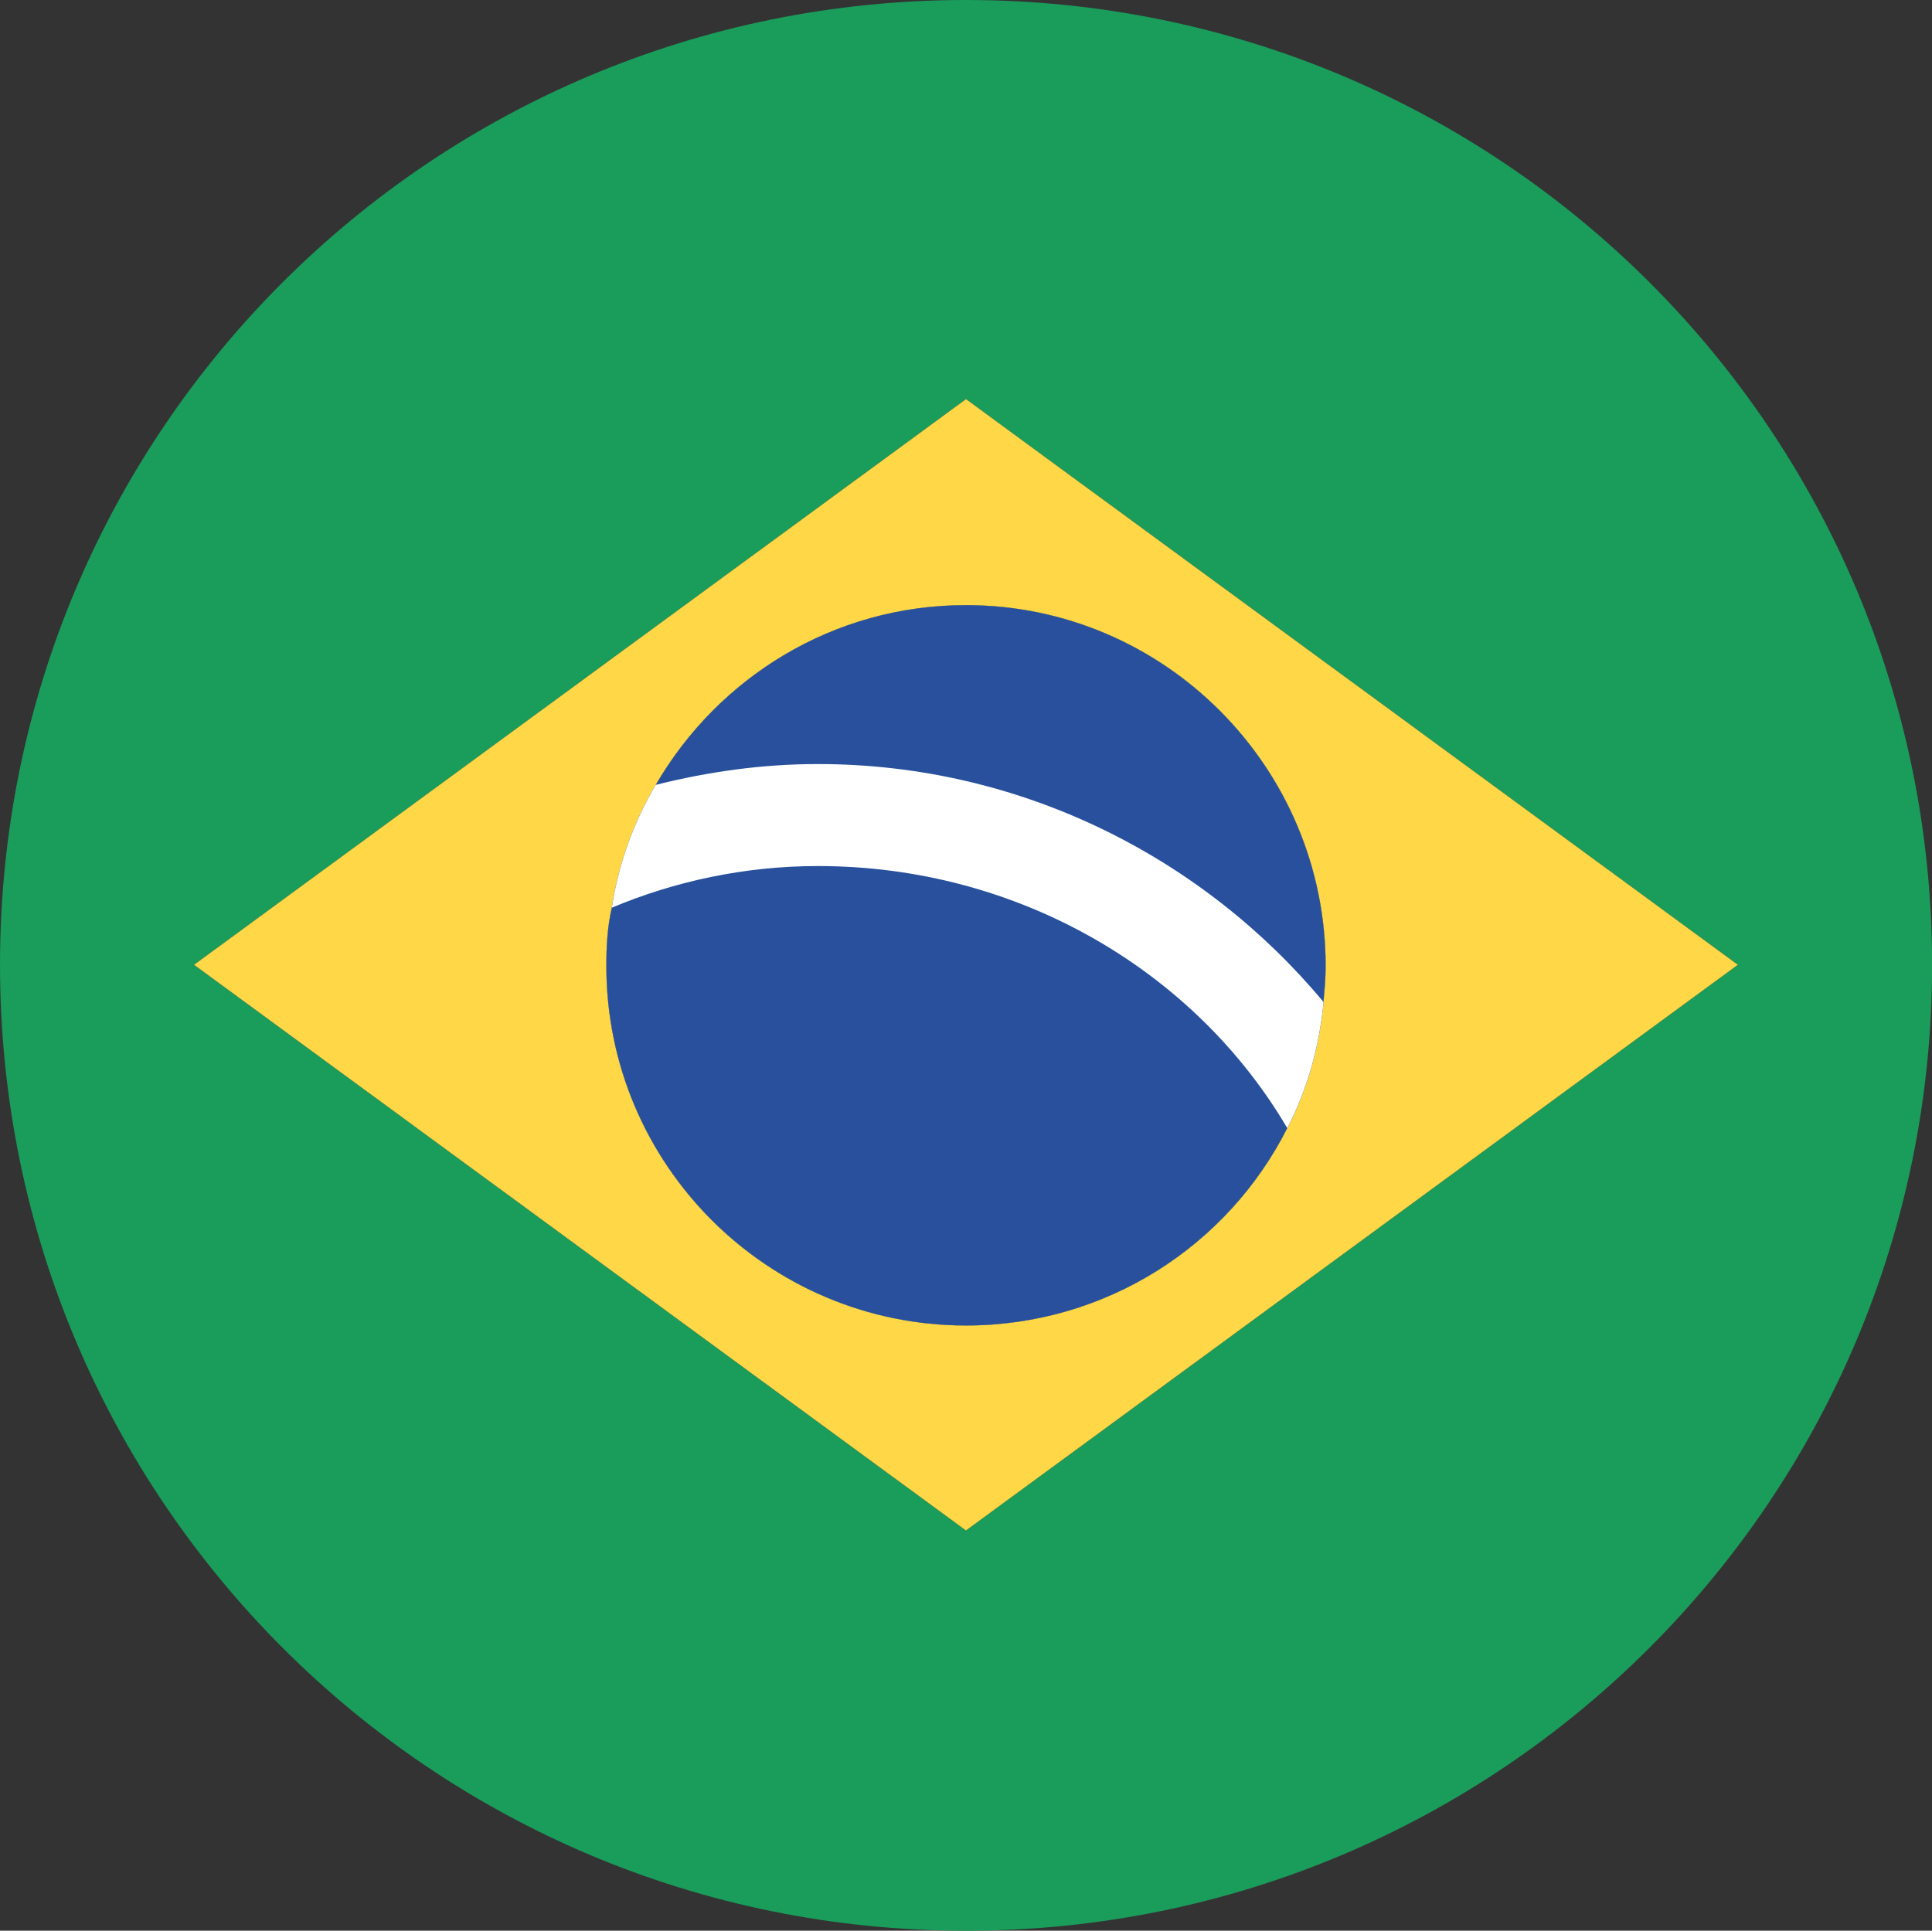
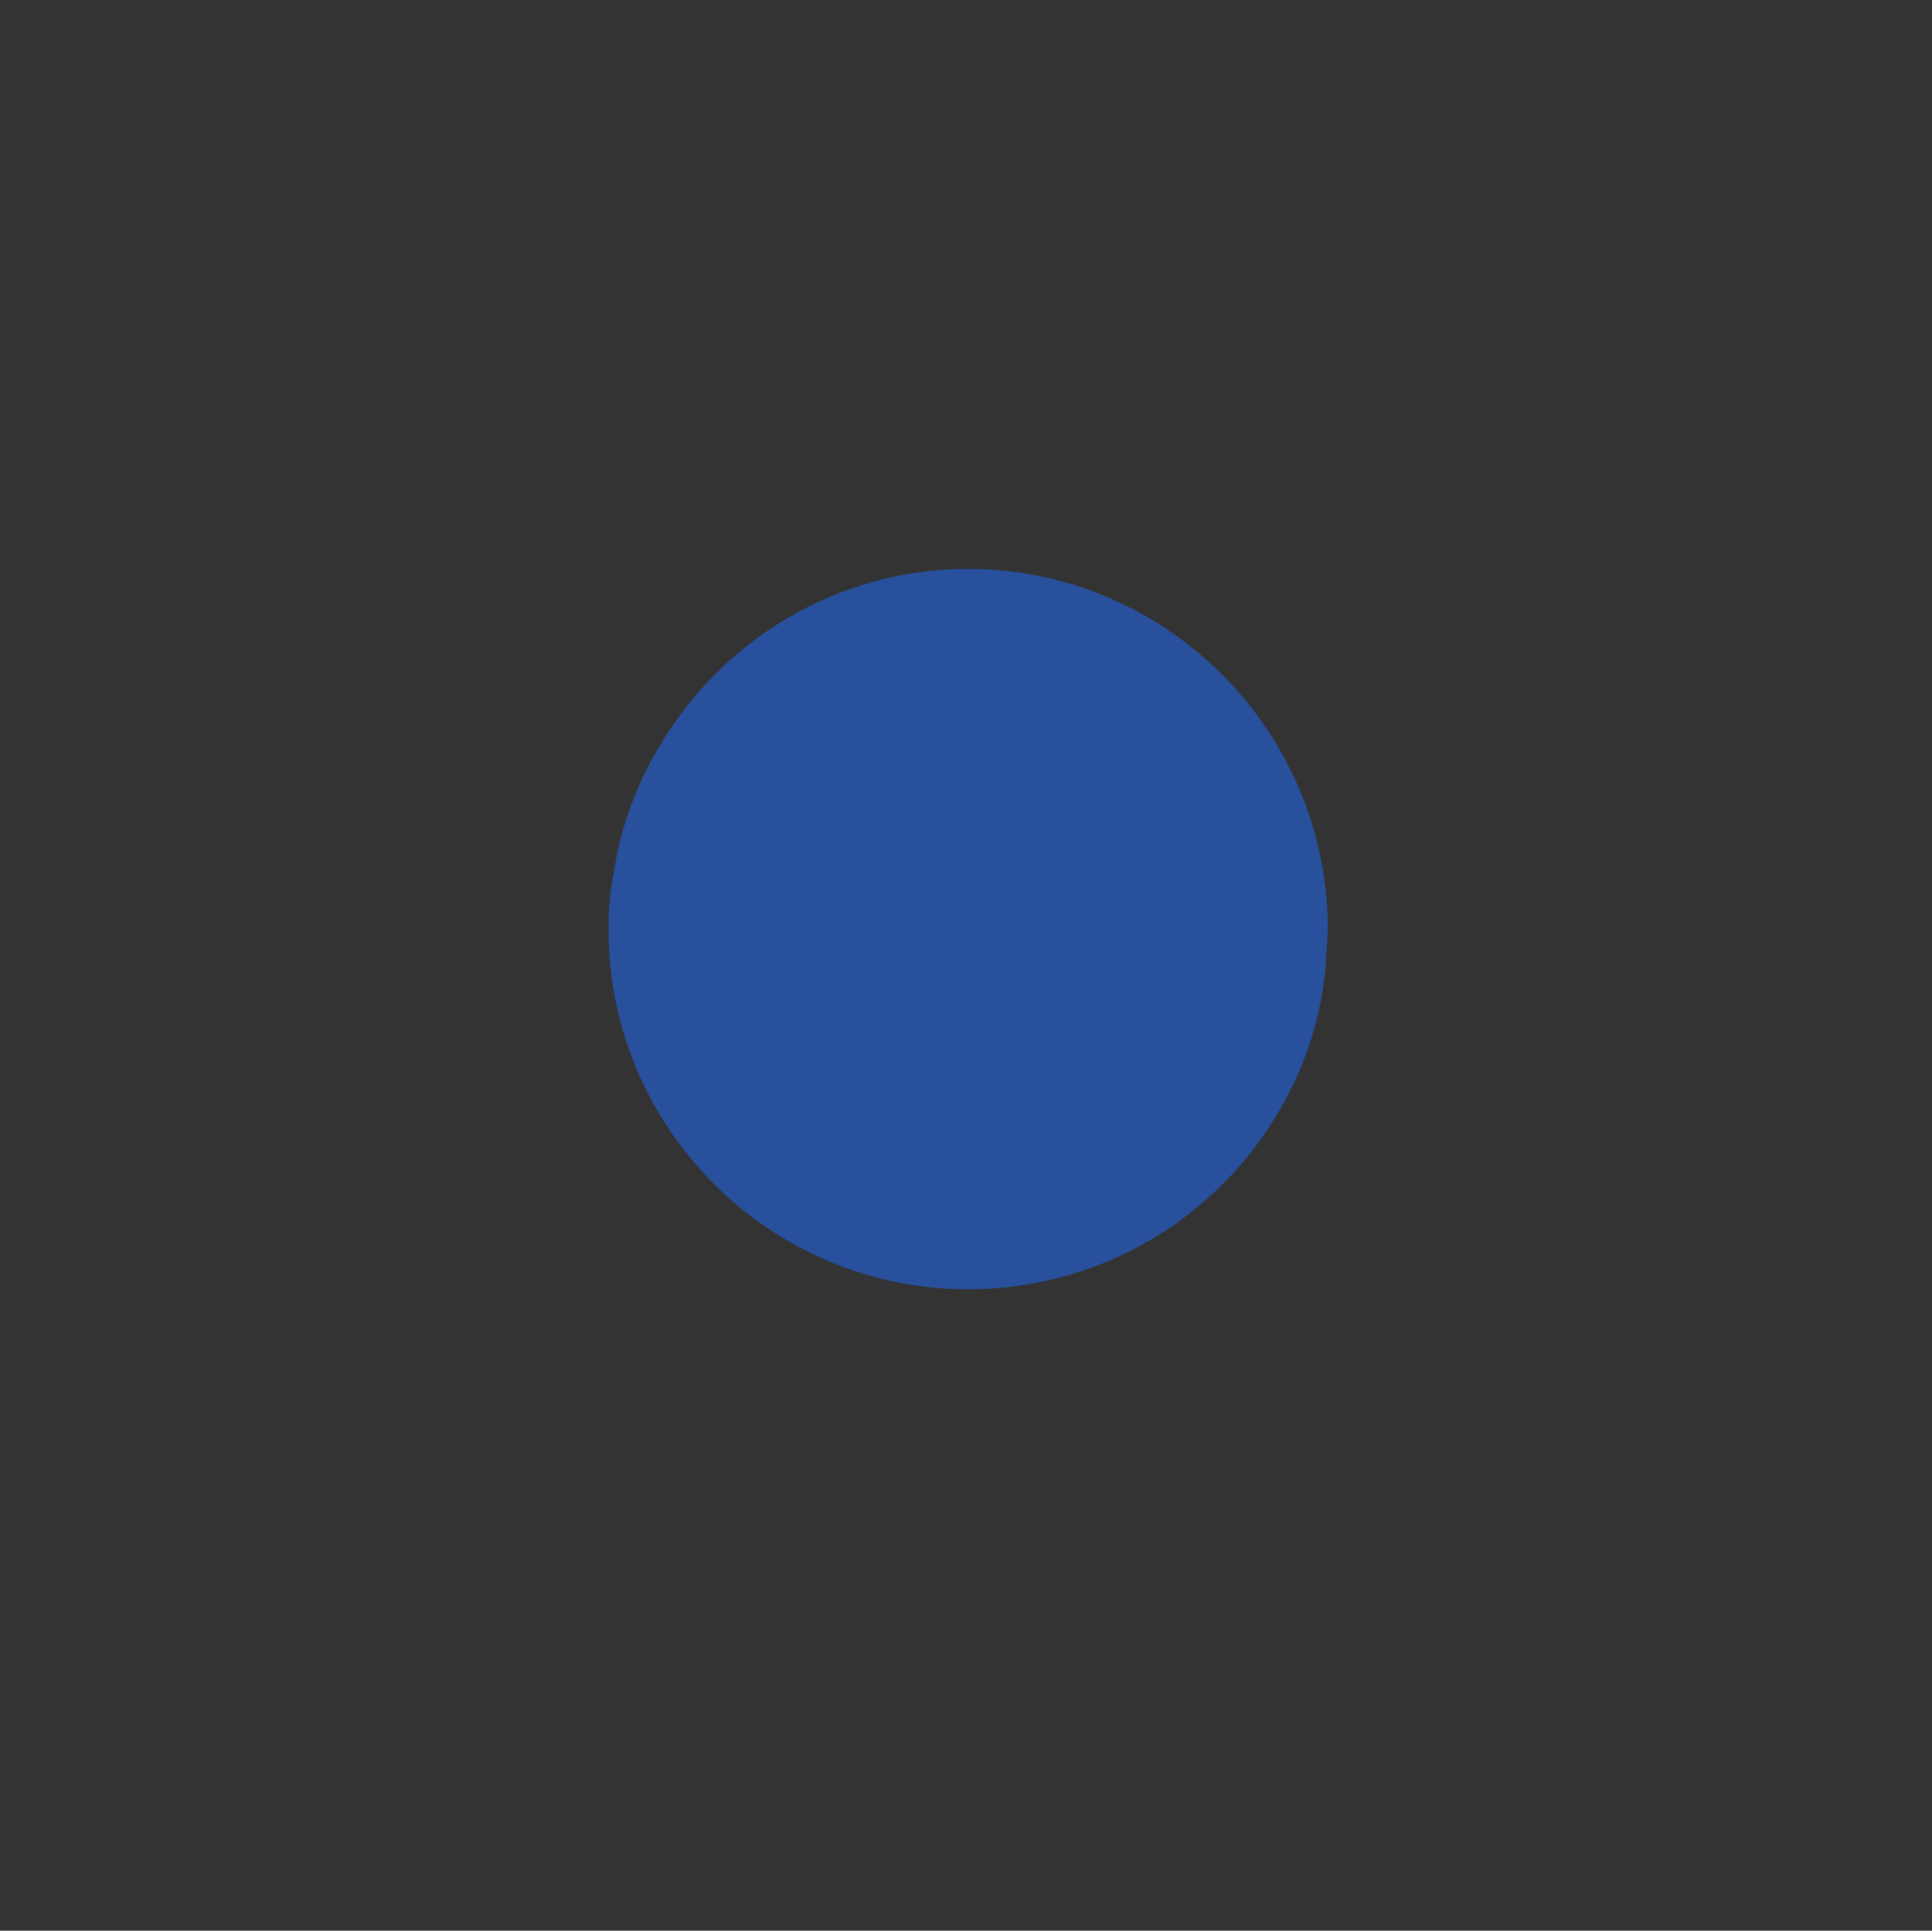
<svg xmlns="http://www.w3.org/2000/svg" id="b" data-name="Camada 2" width="21.893" height="21.881" viewBox="0 0 21.893 21.881">
  <rect x="0" y="0" width="21.893" height="21.881" fill="#333333" stroke="none" />
  <g id="c" data-name="Camada 1">
    <g>
      <g>
-         <path d="M15.022,10.947c0,.137-.012.273-.025.41v.012c-.05.509-.186.982-.41,1.416-.671,1.33-2.05,2.237-3.641,2.237-2.249,0-4.075-1.826-4.075-4.075,0-.224.012-.447.062-.659.075-.497.249-.969.497-1.392.708-1.218,2.013-2.038,3.516-2.038,2.249,0,4.076,1.839,4.076,4.088Z" fill="#1a9c5b" />
-         <path d="M10.947,0C4.896,0,0,4.883,0,10.934s4.896,10.947,10.947,10.947,10.947-4.896,10.947-10.947S16.998,0,10.947,0ZM10.947,17.346L2.199,10.934l8.747-6.411,8.747,6.411-8.747,6.411Z" fill="#1a9c5b" />
-         <path d="M10.947,4.523L2.199,10.934l8.747,6.411,8.747-6.411-8.747-6.411ZM14.997,11.369c-.05.509-.186.982-.41,1.416-.671,1.33-2.05,2.237-3.641,2.237-2.249,0-4.075-1.826-4.075-4.075,0-.224.012-.447.062-.659.075-.497.249-.969.497-1.392.708-1.218,2.013-2.038,3.516-2.038,2.249,0,4.076,1.839,4.076,4.088,0,.137-.012.273-.025.41v.012Z" fill="#ffd747" fill-rule="evenodd" />
-         <path d="M15.022,10.947c0,.137-.012.273-.025.41v.012c-.05.509-.186.982-.41,1.416-.671,1.33-2.05,2.237-3.641,2.237-2.249,0-4.075-1.826-4.075-4.075,0-.224.012-.447.062-.659.075-.497.249-.969.497-1.392.708-1.218,2.013-2.038,3.516-2.038,2.249,0,4.076,1.839,4.076,4.088Z" fill="#ffd747" fill-rule="evenodd" />
-         <path d="M15.022,10.947c0,.137-.012.273-.025.41v.012c-.05.509-.186.982-.41,1.416-.671,1.33-2.05,2.237-3.641,2.237-2.249,0-4.075-1.826-4.075-4.075,0-.224.012-.447.062-.659.075-.497.249-.969.497-1.392.708-1.218,2.013-2.038,3.516-2.038,2.249,0,4.076,1.839,4.076,4.088Z" fill="#28509d" />
+         <path d="M15.022,10.947v.012c-.05.509-.186.982-.41,1.416-.671,1.33-2.05,2.237-3.641,2.237-2.249,0-4.075-1.826-4.075-4.075,0-.224.012-.447.062-.659.075-.497.249-.969.497-1.392.708-1.218,2.013-2.038,3.516-2.038,2.249,0,4.076,1.839,4.076,4.088Z" fill="#28509d" />
      </g>
-       <path d="M14.997,11.357v.012c-.05.509-.186.982-.41,1.416-1.044-1.777-3.044-2.97-5.318-2.97-.832,0-1.628.174-2.336.472.075-.497.249-.969.497-1.392.596-.149,1.205-.236,1.839-.236,2.311,0,4.374,1.069,5.728,2.696Z" fill="#fff" />
    </g>
  </g>
</svg>